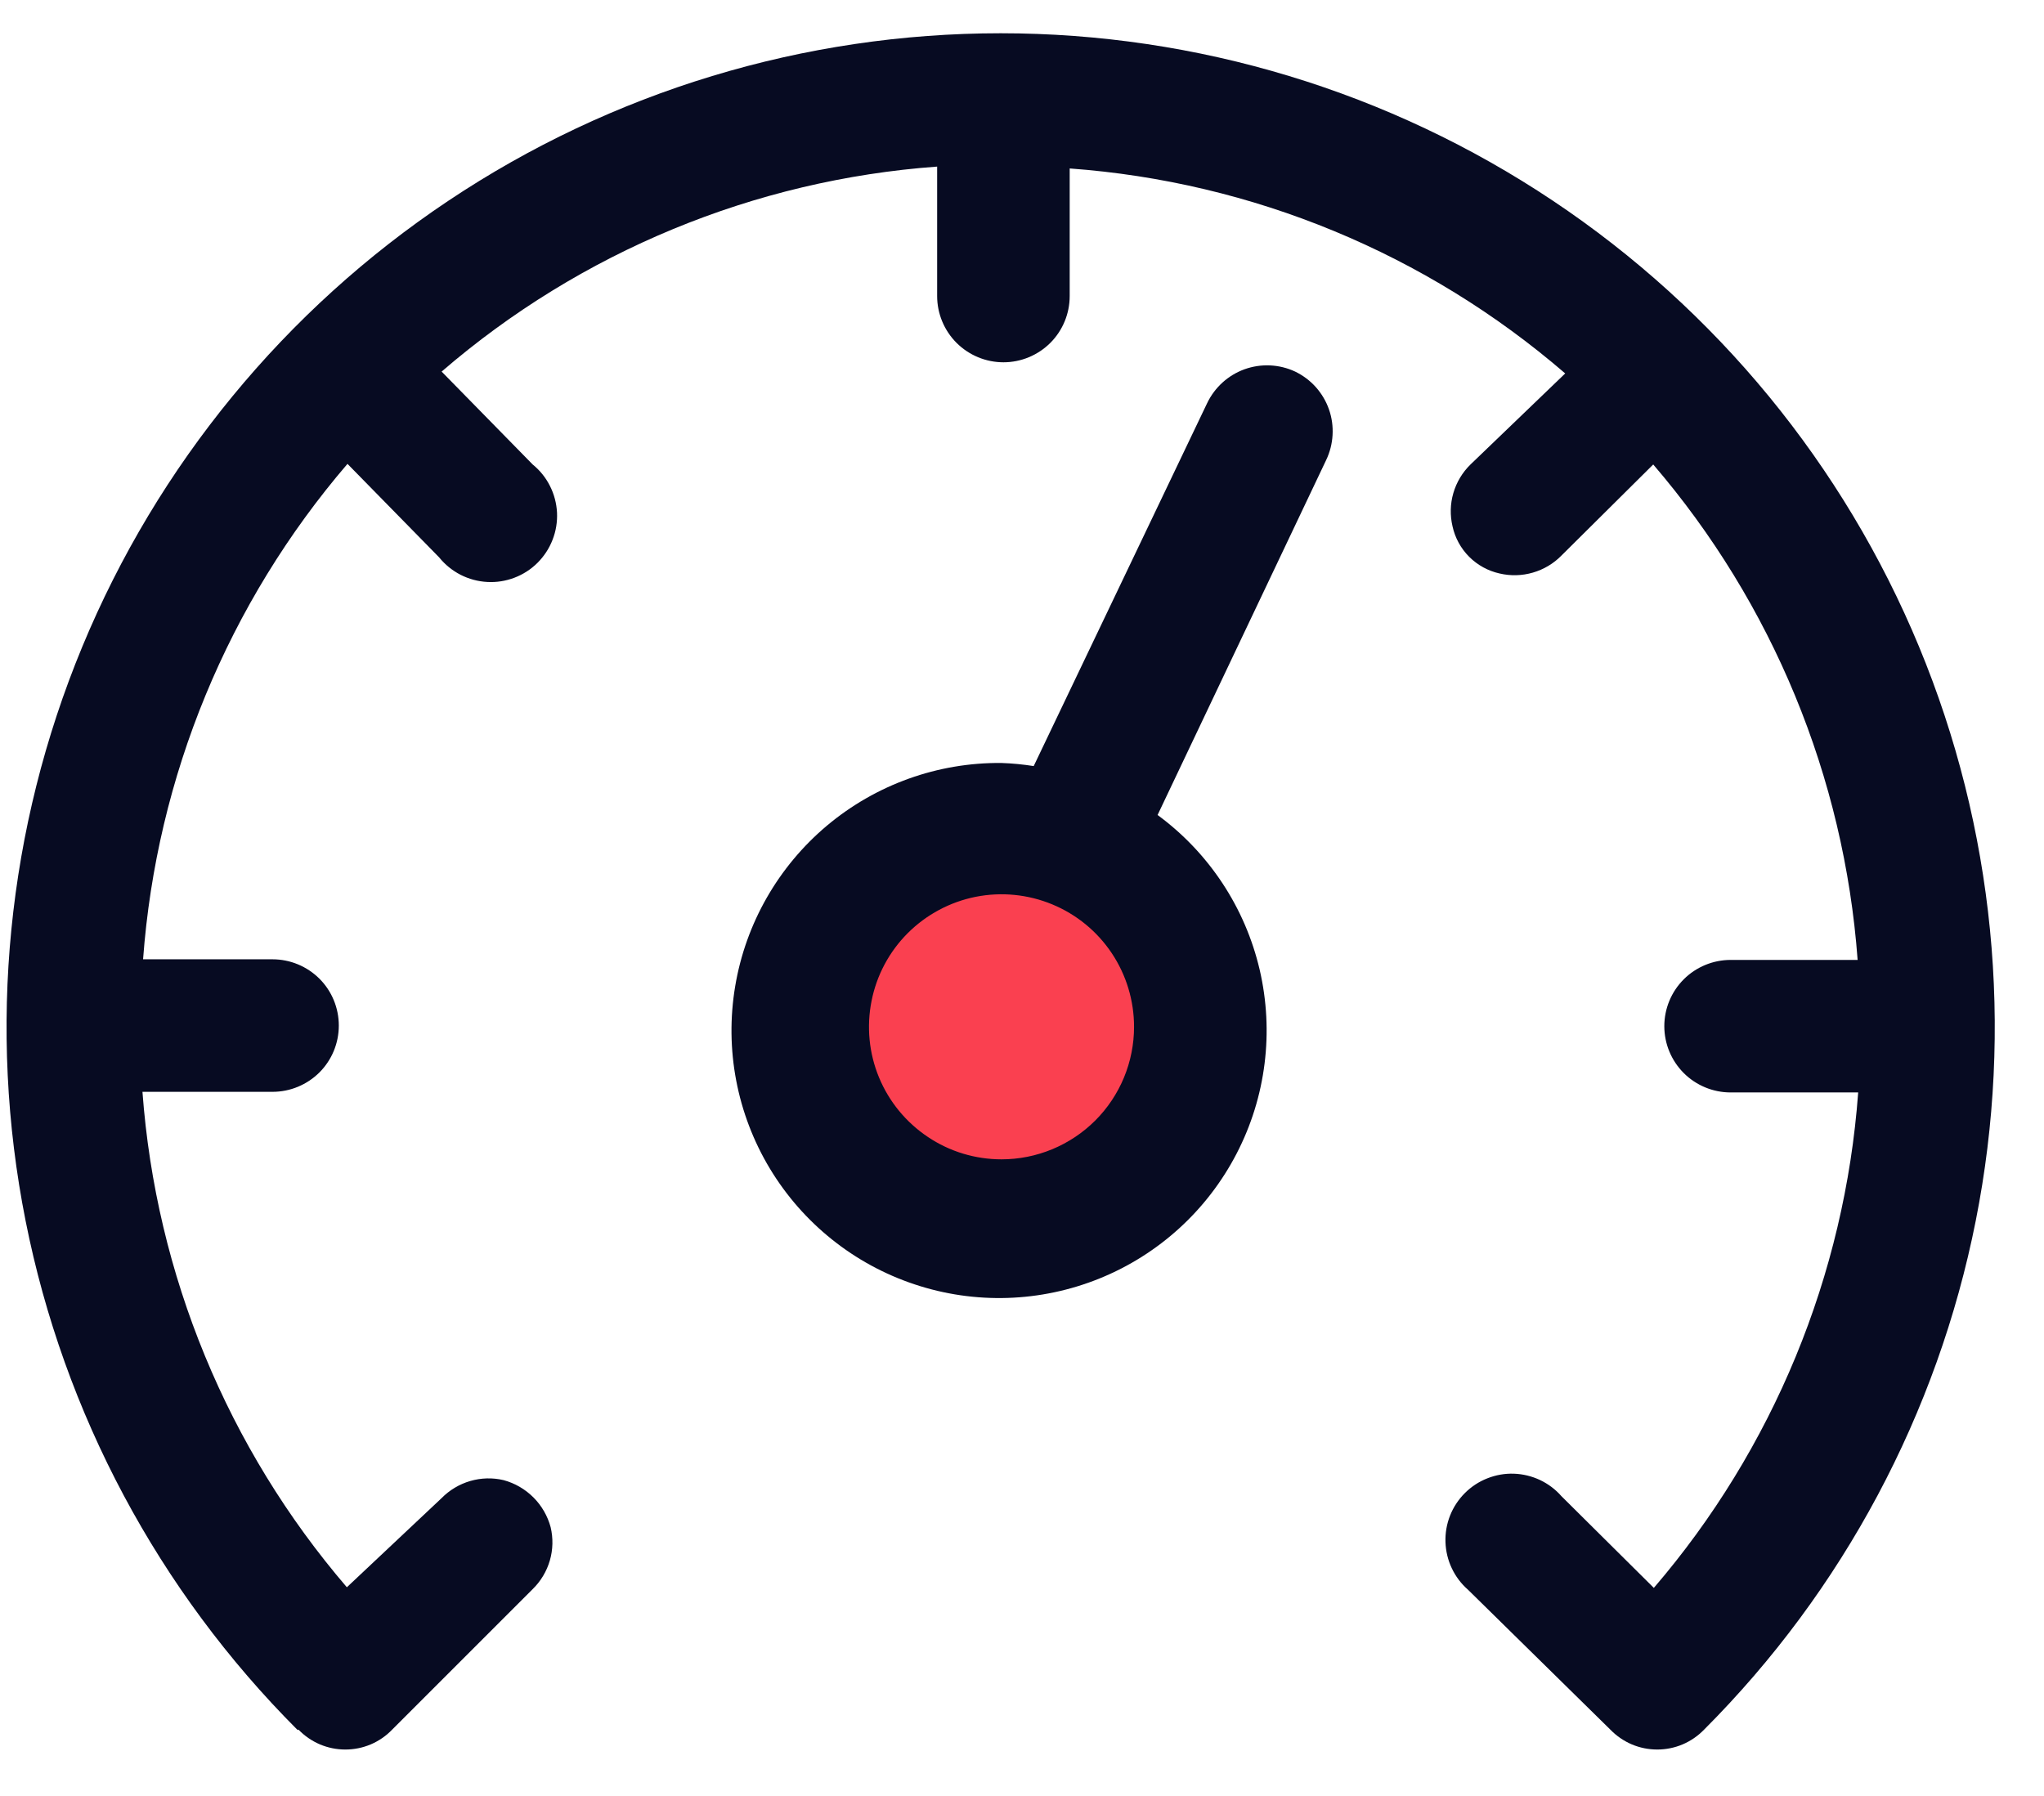
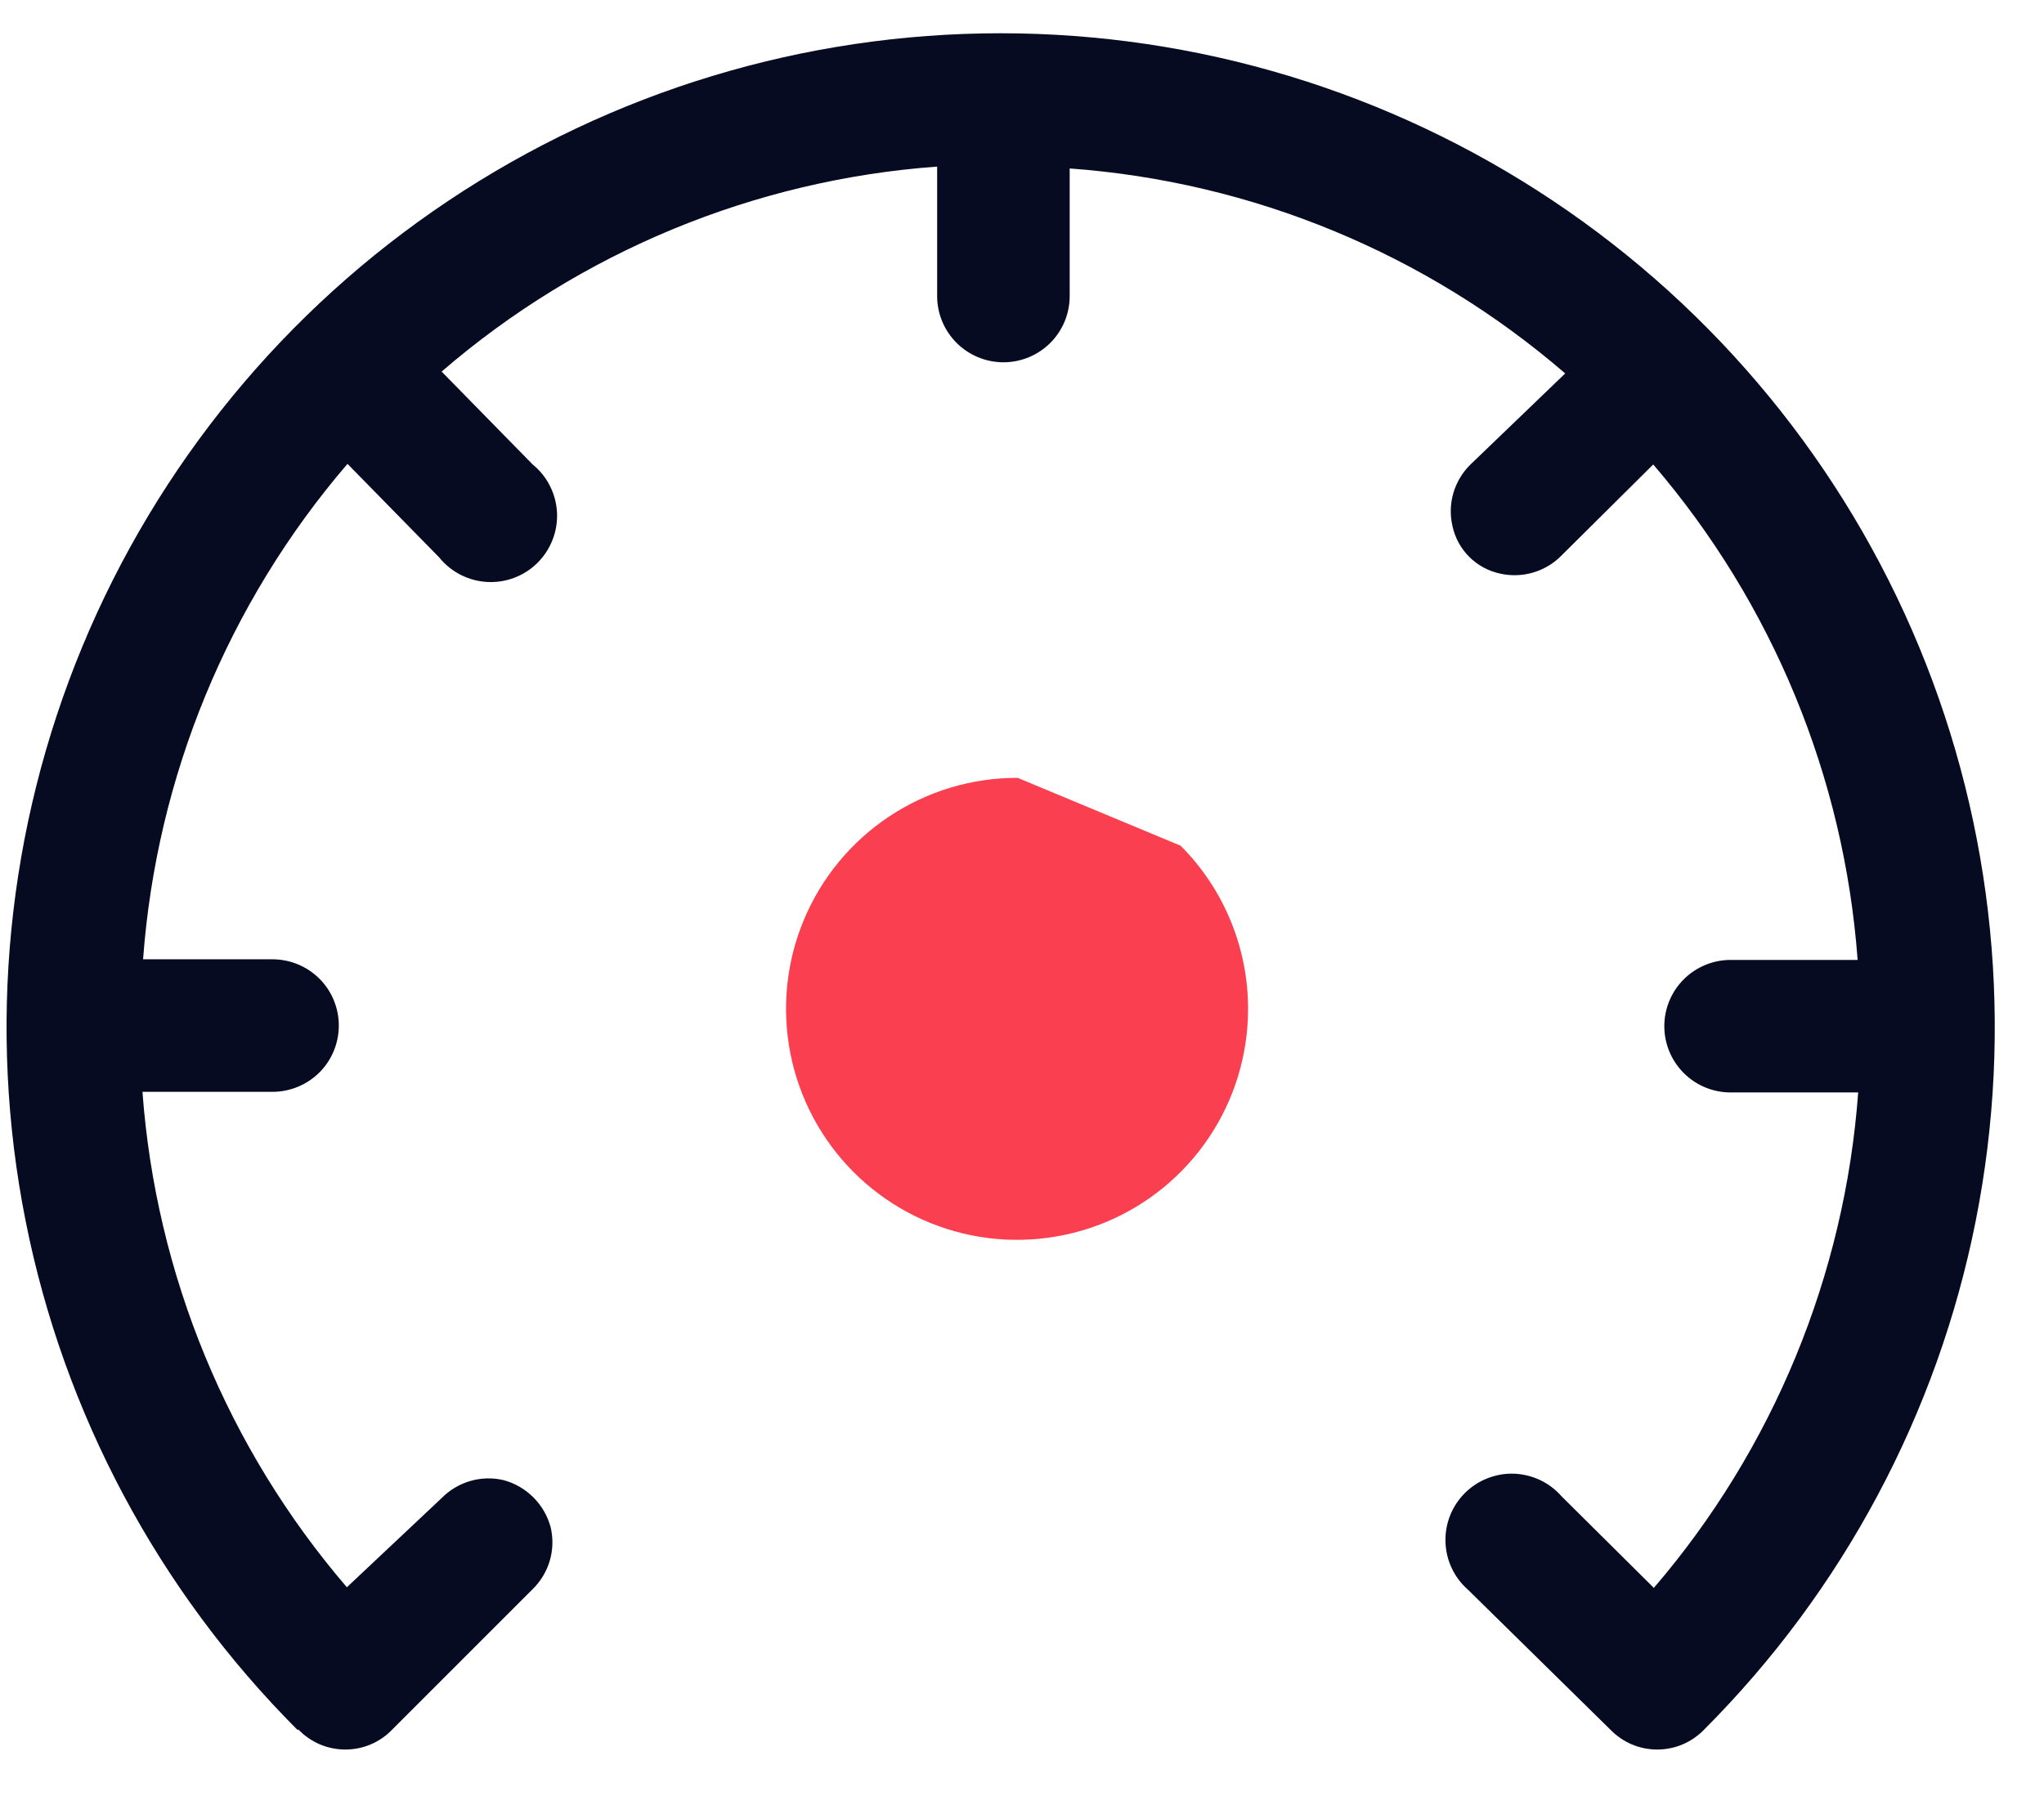
<svg xmlns="http://www.w3.org/2000/svg" width="33" height="29" viewBox="0 0 33 29" fill="none">
-   <path d="M16.43 12.56C15.692 12.558 14.97 12.775 14.355 13.184C13.741 13.592 13.261 14.174 12.977 14.856C12.693 15.537 12.618 16.287 12.761 17.012C12.904 17.736 13.258 18.401 13.779 18.924C14.301 19.447 14.965 19.803 15.689 19.948C16.413 20.092 17.163 20.019 17.846 19.737C18.528 19.455 19.111 18.977 19.521 18.363C19.931 17.75 20.15 17.028 20.15 16.29C20.15 15.303 19.759 14.355 19.061 13.656C18.364 12.957 17.418 12.563 16.43 12.56Z" fill="#FA4050" />
+   <path d="M16.43 12.56C15.692 12.558 14.97 12.775 14.355 13.184C13.741 13.592 13.261 14.174 12.977 14.856C12.693 15.537 12.618 16.287 12.761 17.012C12.904 17.736 13.258 18.401 13.779 18.924C14.301 19.447 14.965 19.803 15.689 19.948C16.413 20.092 17.163 20.019 17.846 19.737C18.528 19.455 19.111 18.977 19.521 18.363C19.931 17.75 20.15 17.028 20.15 16.29C20.15 15.303 19.759 14.355 19.061 13.656Z" fill="#FA4050" />
  <path d="M4.82 27.93C4.918 28.031 5.036 28.112 5.165 28.167C5.295 28.222 5.435 28.25 5.575 28.25C5.716 28.25 5.856 28.222 5.986 28.167C6.115 28.112 6.233 28.031 6.33 27.93L8.6 25.66C8.731 25.532 8.826 25.373 8.877 25.198C8.928 25.023 8.932 24.837 8.89 24.66C8.841 24.478 8.745 24.312 8.612 24.179C8.478 24.045 8.312 23.949 8.13 23.9C7.953 23.858 7.768 23.863 7.592 23.914C7.417 23.965 7.258 24.06 7.13 24.19L5.6 25.63C3.674 23.385 2.517 20.581 2.3 17.63H4.4C4.684 17.63 4.956 17.517 5.157 17.317C5.358 17.116 5.47 16.844 5.47 16.56C5.47 16.276 5.358 16.004 5.157 15.803C4.956 15.603 4.684 15.49 4.4 15.49H2.31C2.527 12.539 3.684 9.735 5.61 7.49L7.09 9C7.184 9.117 7.302 9.212 7.435 9.281C7.569 9.349 7.715 9.389 7.865 9.397C8.014 9.406 8.164 9.382 8.304 9.329C8.444 9.276 8.572 9.194 8.678 9.088C8.784 8.982 8.867 8.856 8.921 8.716C8.976 8.576 9 8.426 8.993 8.277C8.985 8.127 8.947 7.981 8.879 7.847C8.812 7.713 8.717 7.595 8.6 7.5L7.13 6C9.372 4.066 12.178 2.905 15.13 2.69V4.78C15.13 5.064 15.243 5.336 15.444 5.537C15.645 5.737 15.917 5.85 16.201 5.85C16.484 5.85 16.756 5.737 16.957 5.537C17.158 5.336 17.27 5.064 17.27 4.78V2.72C20.224 2.935 23.029 4.096 25.27 6.03L23.741 7.5C23.61 7.628 23.515 7.787 23.464 7.962C23.413 8.137 23.409 8.322 23.451 8.5C23.492 8.686 23.585 8.856 23.72 8.991C23.854 9.125 24.025 9.219 24.21 9.26C24.388 9.302 24.573 9.297 24.748 9.246C24.924 9.195 25.083 9.1 25.21 8.97L26.691 7.5C28.617 9.745 29.774 12.549 29.991 15.5H27.941C27.657 15.5 27.384 15.613 27.184 15.813C26.983 16.014 26.87 16.286 26.87 16.57C26.87 16.854 26.983 17.126 27.184 17.327C27.384 17.527 27.657 17.64 27.941 17.64H30C29.784 20.591 28.627 23.395 26.701 25.64L25.21 24.16C25.114 24.05 24.996 23.961 24.863 23.898C24.731 23.836 24.587 23.801 24.441 23.796C24.295 23.791 24.149 23.817 24.013 23.871C23.877 23.924 23.753 24.006 23.65 24.109C23.546 24.213 23.465 24.336 23.411 24.472C23.357 24.609 23.332 24.754 23.337 24.901C23.342 25.047 23.376 25.191 23.439 25.323C23.501 25.455 23.59 25.573 23.701 25.67L26 27.93C26.098 28.031 26.216 28.112 26.345 28.167C26.475 28.222 26.615 28.25 26.756 28.25C26.896 28.25 27.036 28.222 27.166 28.167C27.295 28.112 27.413 28.031 27.511 27.93C29.753 25.685 31.28 22.825 31.898 19.712C32.516 16.599 32.197 13.373 30.982 10.441C29.767 7.509 27.71 5.003 25.071 3.241C22.432 1.478 19.329 0.537 16.155 0.537C12.982 0.537 9.879 1.478 7.24 3.241C4.601 5.003 2.544 7.509 1.329 10.441C0.114 13.373 -0.205 16.599 0.413 19.712C1.031 22.825 2.558 25.685 4.8 27.93H4.82Z" fill="#070B22" />
-   <path d="M20.91 6C20.654 5.88 20.36 5.867 20.094 5.962C19.828 6.058 19.611 6.255 19.489 6.51L16.689 12.37C16.517 12.343 16.344 12.326 16.169 12.32C15.14 12.31 14.142 12.669 13.353 13.33C12.565 13.992 12.038 14.913 11.869 15.928C11.699 16.943 11.898 17.986 12.428 18.867C12.959 19.749 13.787 20.413 14.764 20.738C15.74 21.064 16.8 21.03 17.754 20.643C18.708 20.256 19.492 19.541 19.965 18.627C20.439 17.713 20.57 16.66 20.337 15.658C20.103 14.656 19.519 13.77 18.689 13.16L21.41 7.43C21.471 7.303 21.506 7.166 21.514 7.025C21.522 6.885 21.503 6.744 21.456 6.611C21.41 6.478 21.337 6.356 21.244 6.251C21.15 6.146 21.036 6.061 20.91 6ZM16.169 18.72C15.746 18.72 15.332 18.595 14.981 18.359C14.629 18.124 14.354 17.79 14.192 17.399C14.03 17.008 13.988 16.578 14.071 16.163C14.153 15.747 14.357 15.366 14.656 15.067C14.956 14.768 15.337 14.564 15.752 14.481C16.167 14.399 16.597 14.441 16.988 14.603C17.38 14.765 17.714 15.039 17.949 15.391C18.184 15.743 18.309 16.157 18.309 16.58C18.309 17.148 18.084 17.692 17.683 18.093C17.281 18.494 16.737 18.72 16.169 18.72Z" fill="#070B22" />
</svg>